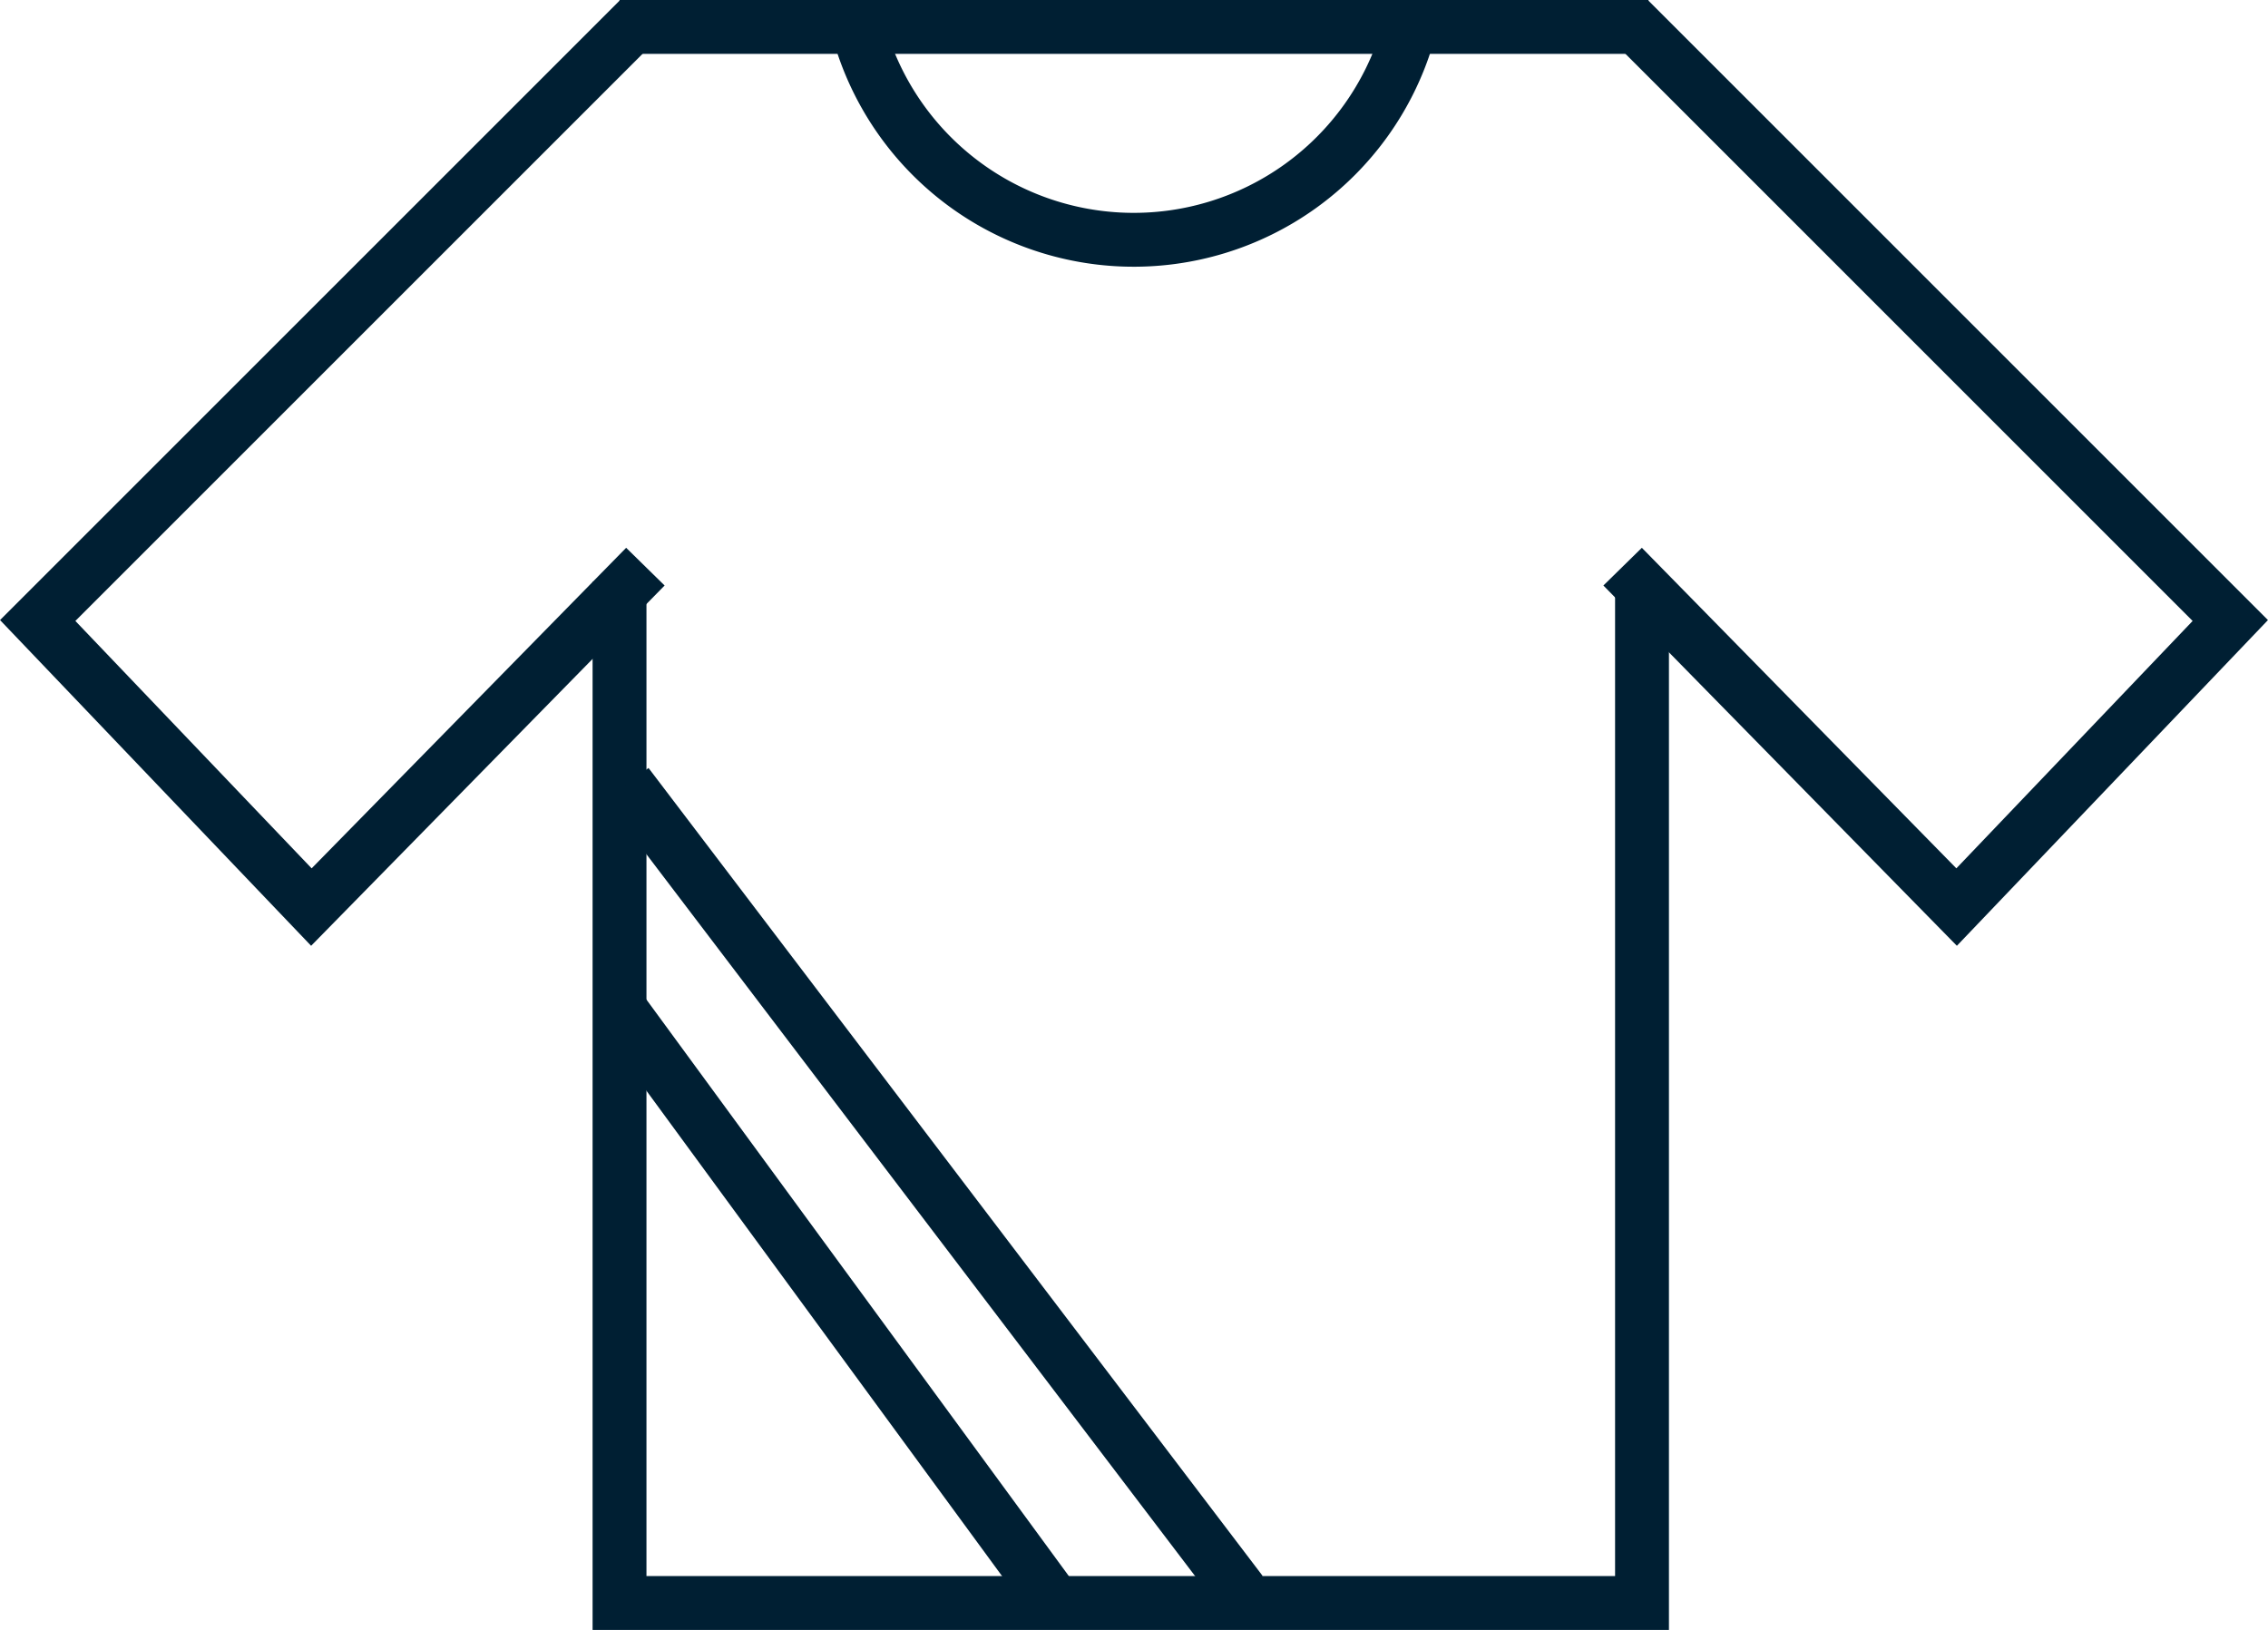
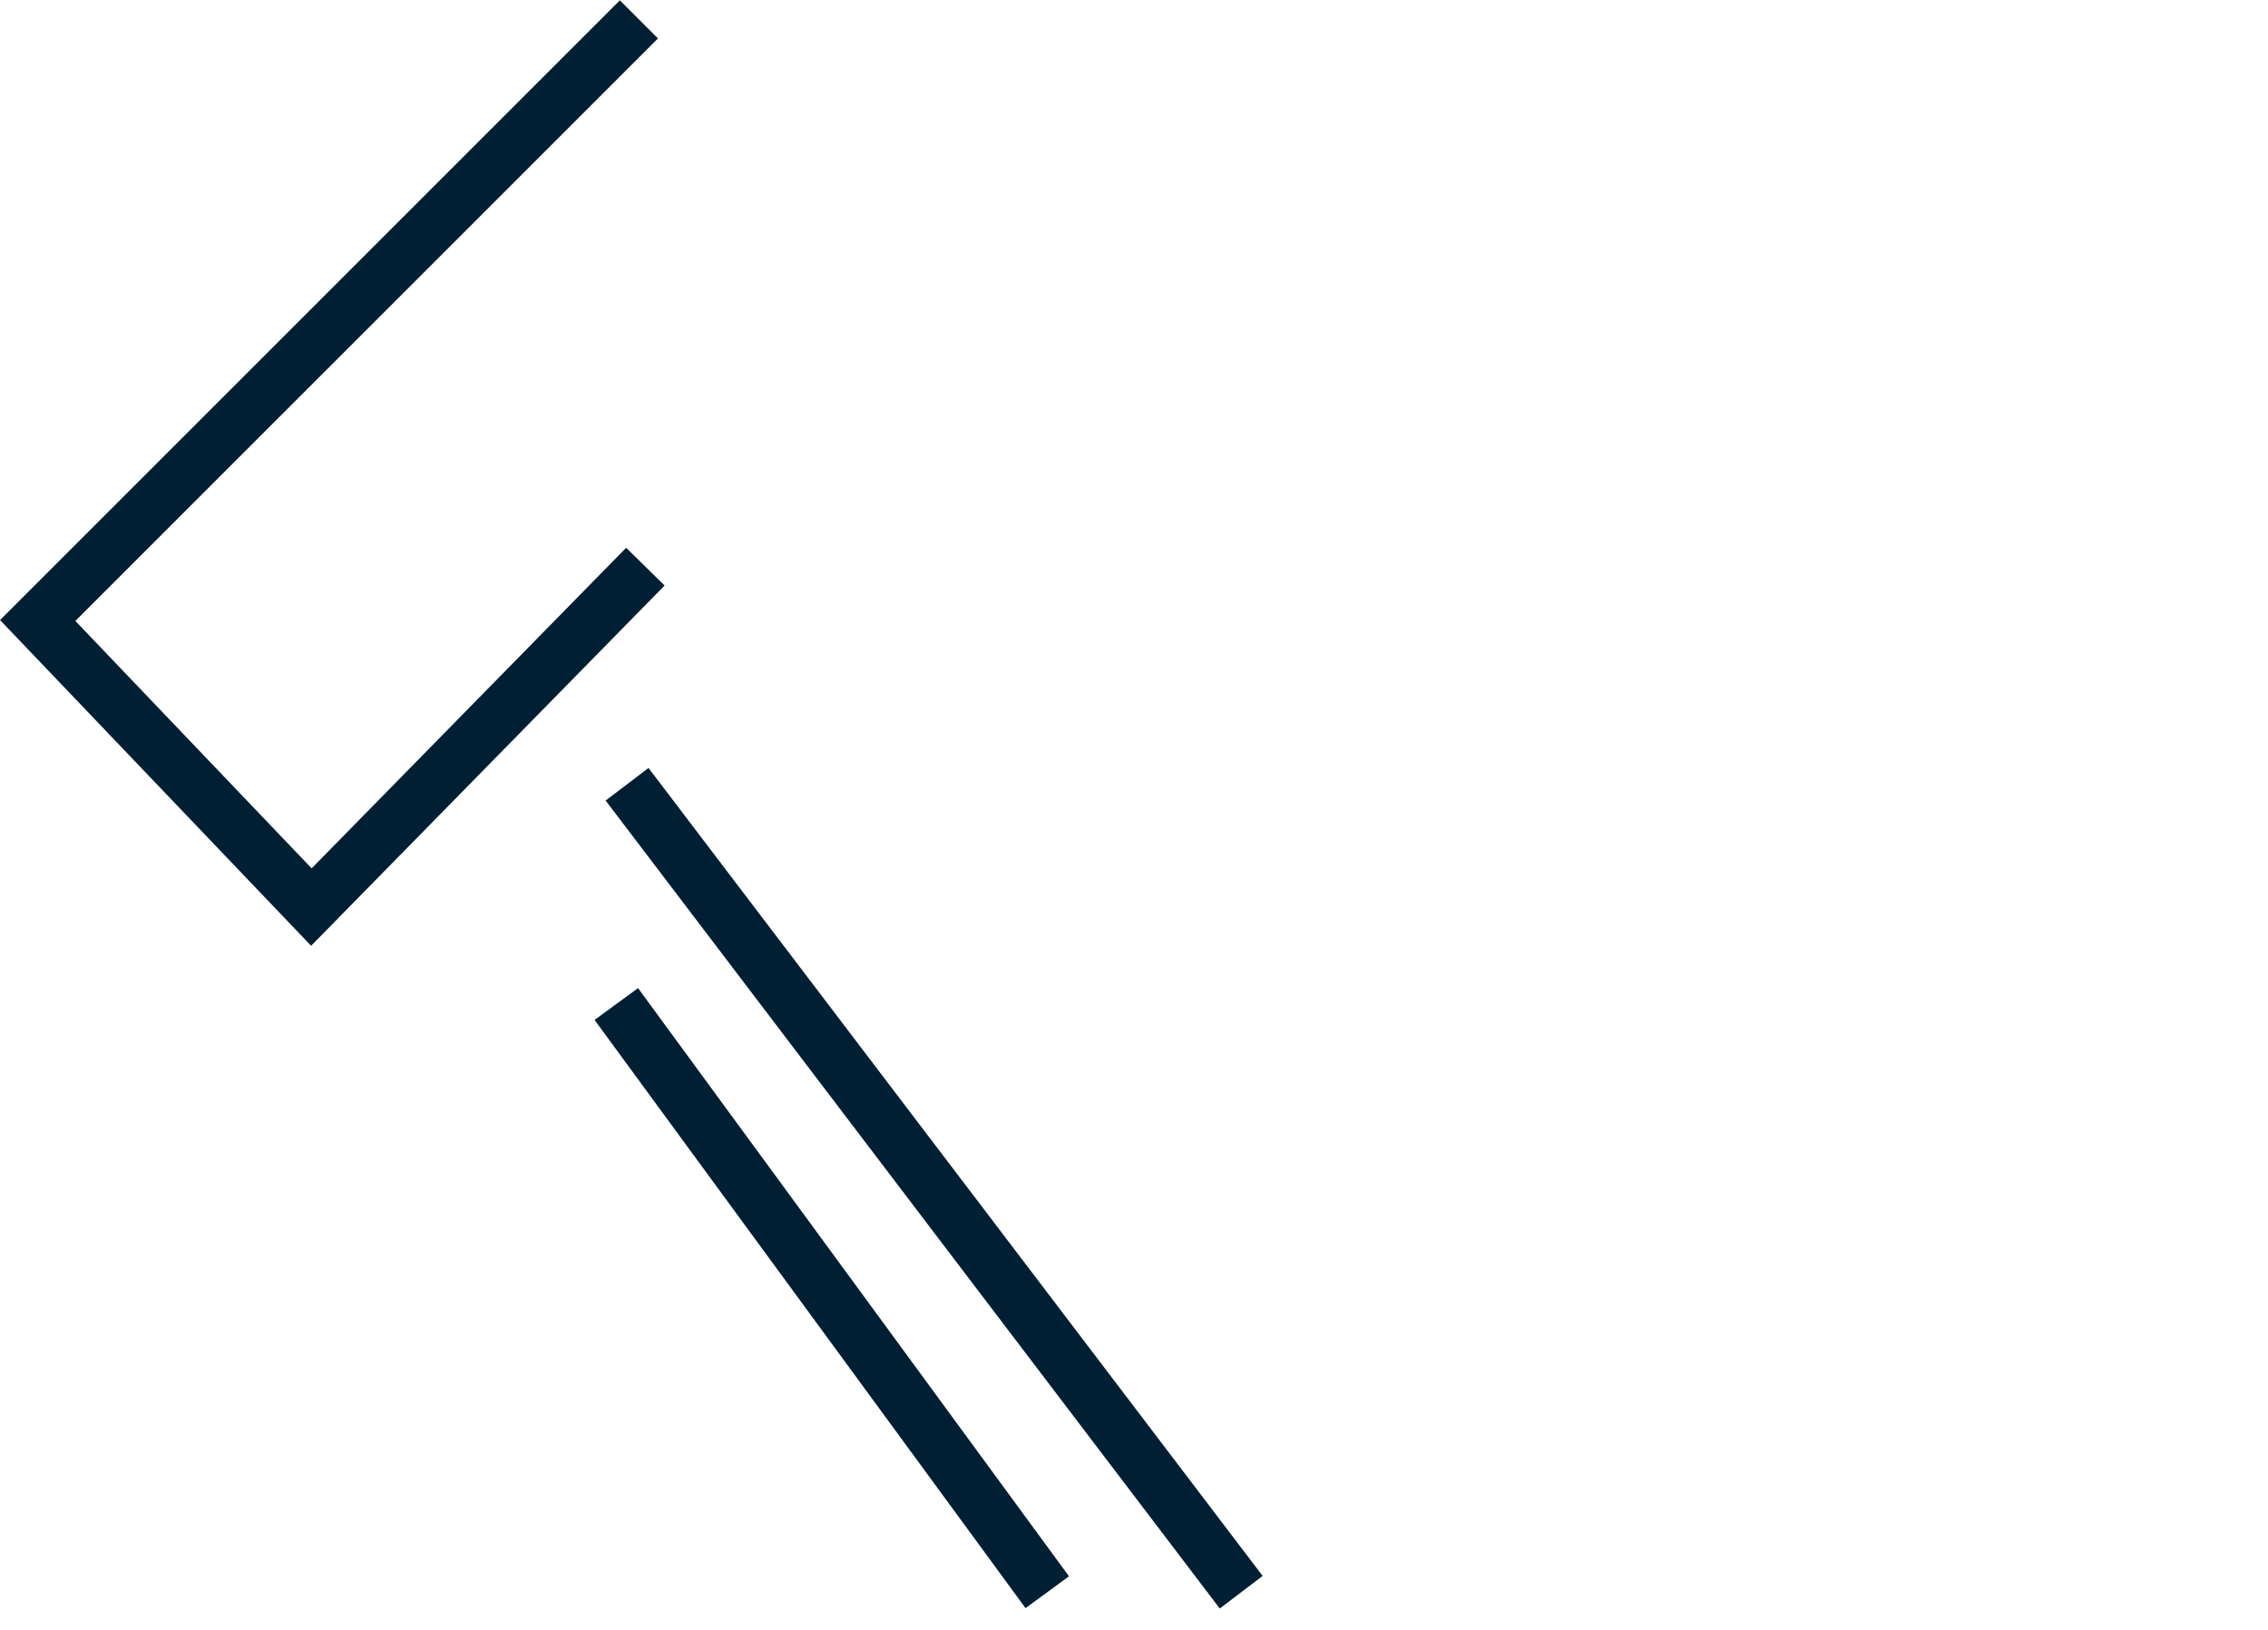
<svg xmlns="http://www.w3.org/2000/svg" viewBox="0 0 21.05 15.13">
  <defs>
    <clipPath id="a" transform="translate(-7.58 -252.03)">
-       <rect width="540.34" height="354.66" style="fill:none" />
-     </clipPath>
+       </clipPath>
  </defs>
-   <line x1="15.3" y1="0.25" x2="5.75" y2="0.25" style="fill:none;stroke:#001f33;stroke-miterlimit:10;stroke-width:0.5px" />
-   <polyline points="15.06 5.26 18.16 8.42 20.7 5.76 15.12 0.18" style="fill:none;stroke:#001f33;stroke-miterlimit:10;stroke-width:0.5px" />
  <polyline points="5.99 5.26 2.89 8.42 0.35 5.76 5.93 0.18" style="fill:none;stroke:#001f33;stroke-miterlimit:10;stroke-width:0.5px" />
-   <polyline points="5.75 5.4 5.75 14.88 15.24 14.88 15.24 5.53" style="fill:none;stroke:#001f33;stroke-miterlimit:10;stroke-width:0.5px" />
  <g style="clip-path:url(#a)">
    <path d="M15.52,252.2a2.65,2.65,0,0,0,5.12.17" transform="translate(-7.58 -252.03)" style="fill:none;stroke:#001f33;stroke-miterlimit:10;stroke-width:0.5px" />
  </g>
  <line x1="5.72" y1="9.32" x2="9.72" y2="14.78" style="fill:none;stroke:#001f33;stroke-miterlimit:10;stroke-width:0.5px" />
  <line x1="5.82" y1="7.28" x2="11.52" y2="14.78" style="fill:none;stroke:#001f33;stroke-miterlimit:10;stroke-width:0.5px" />
</svg>